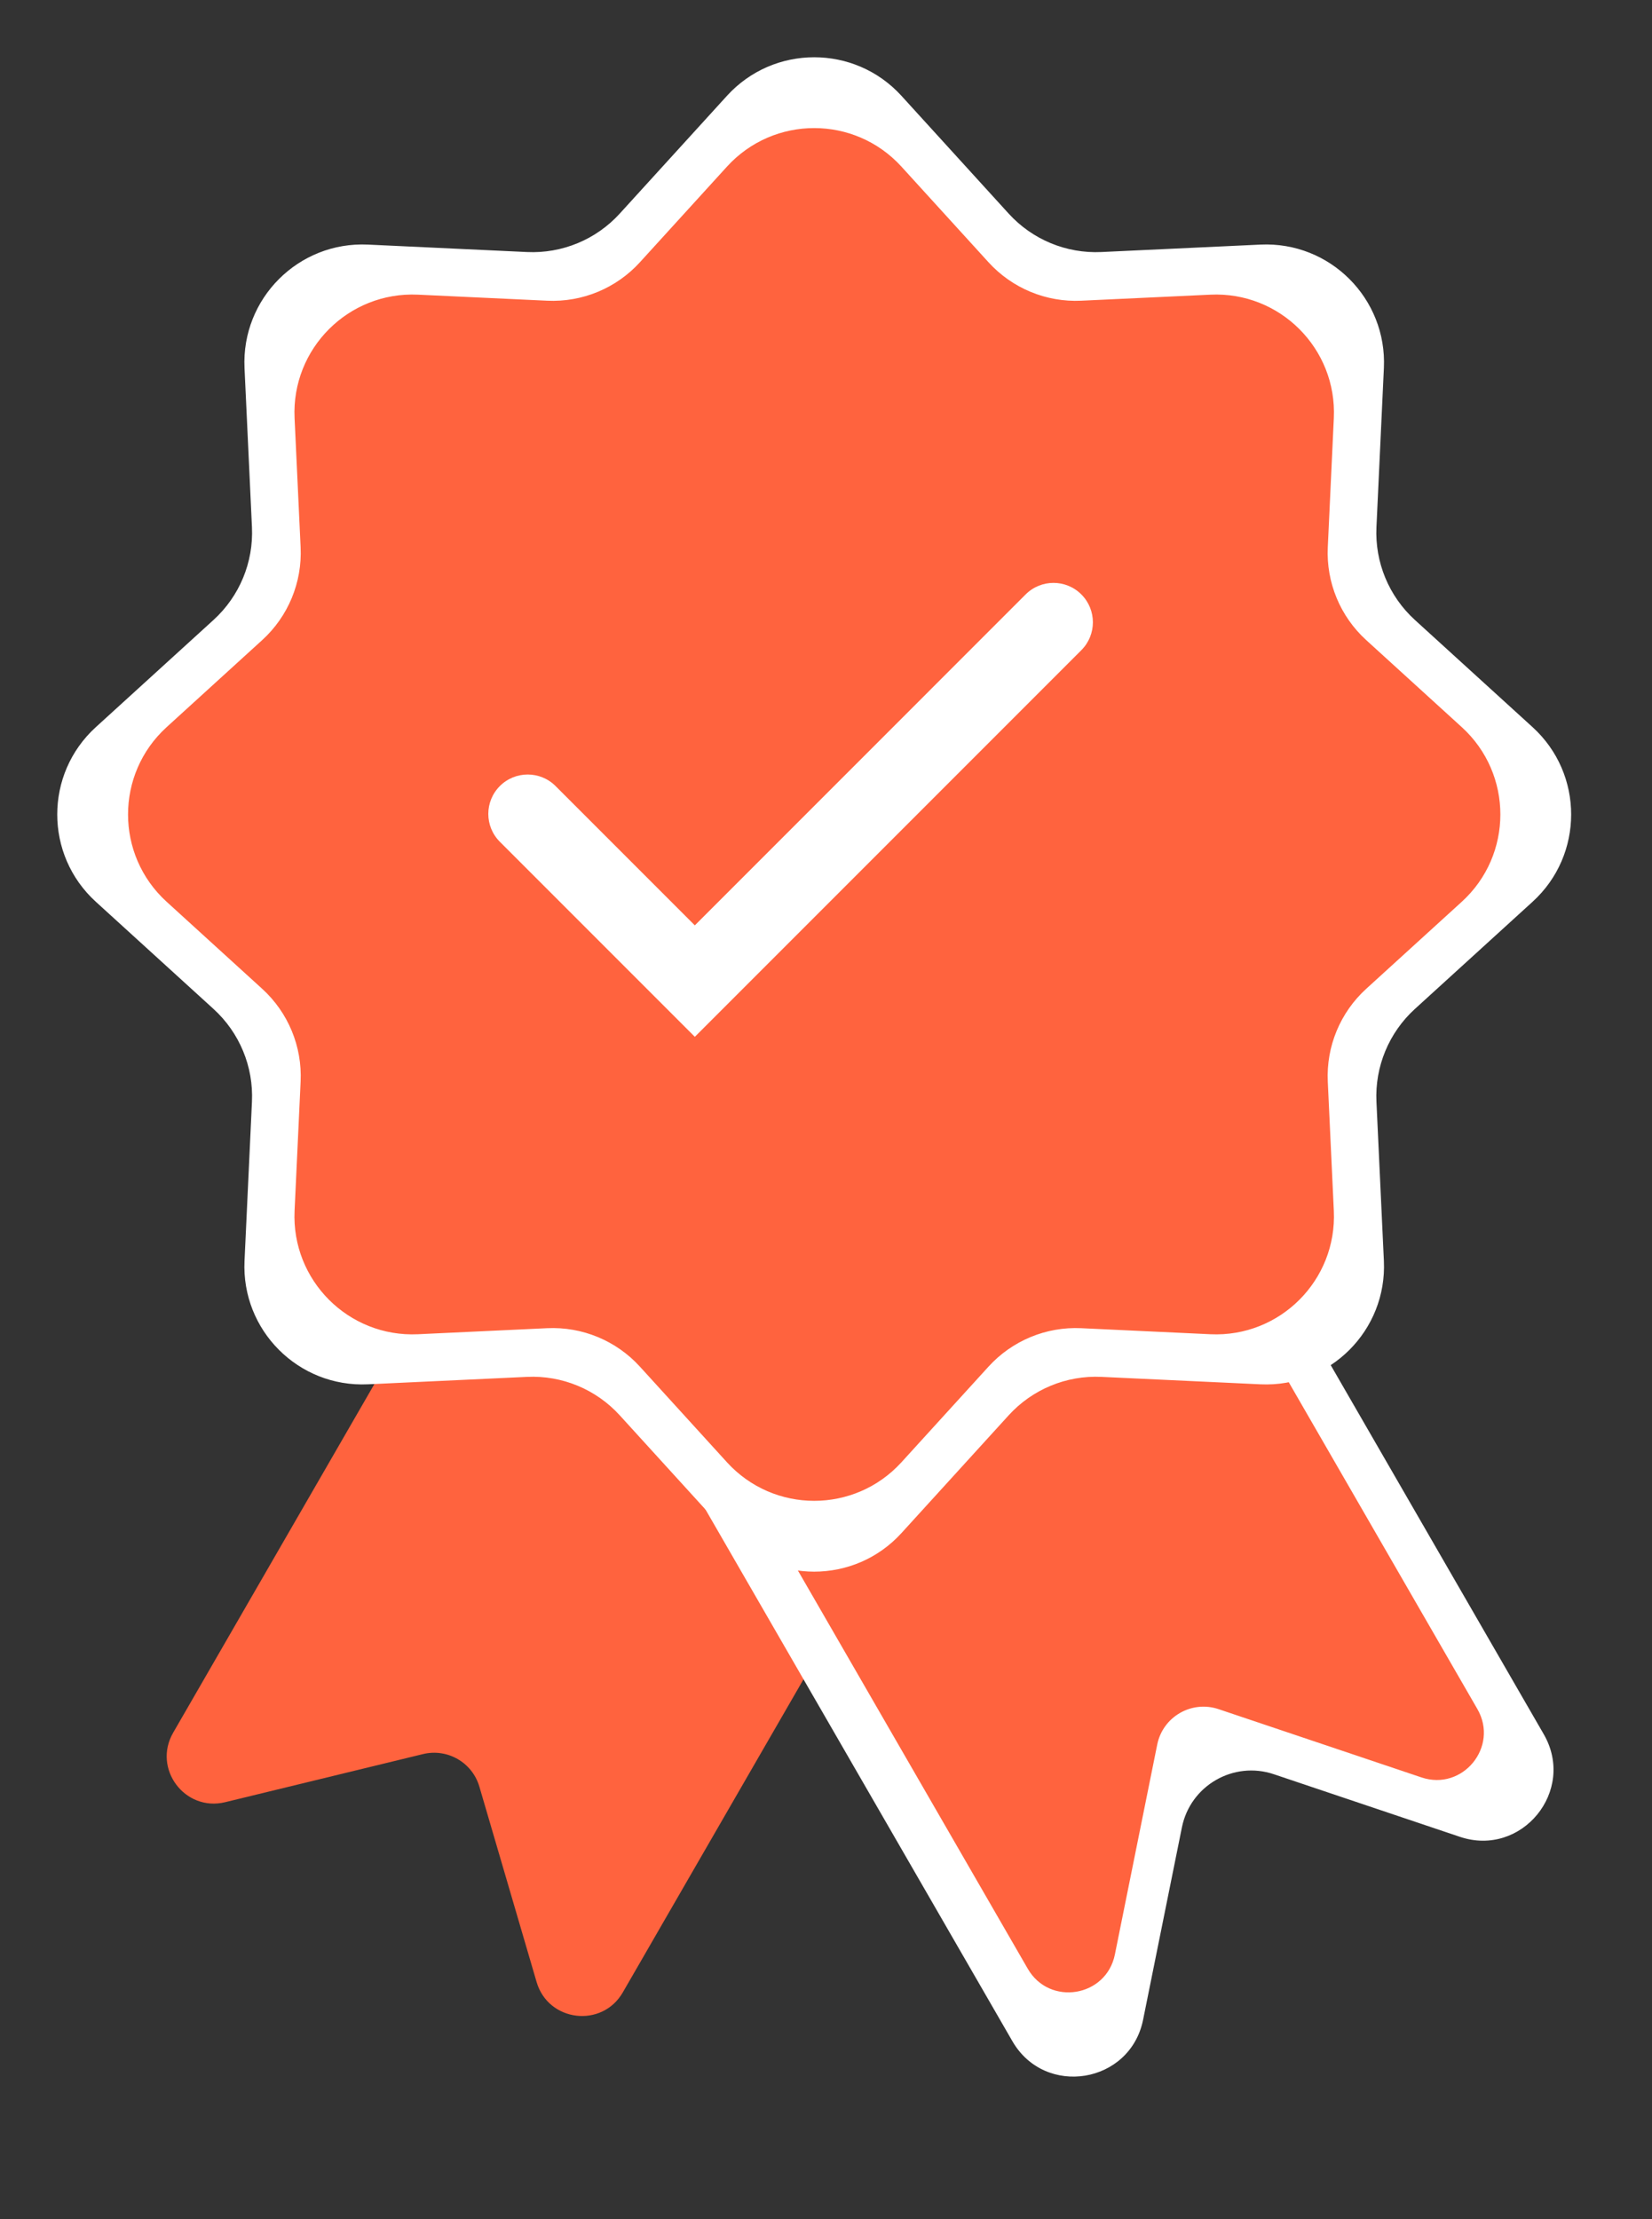
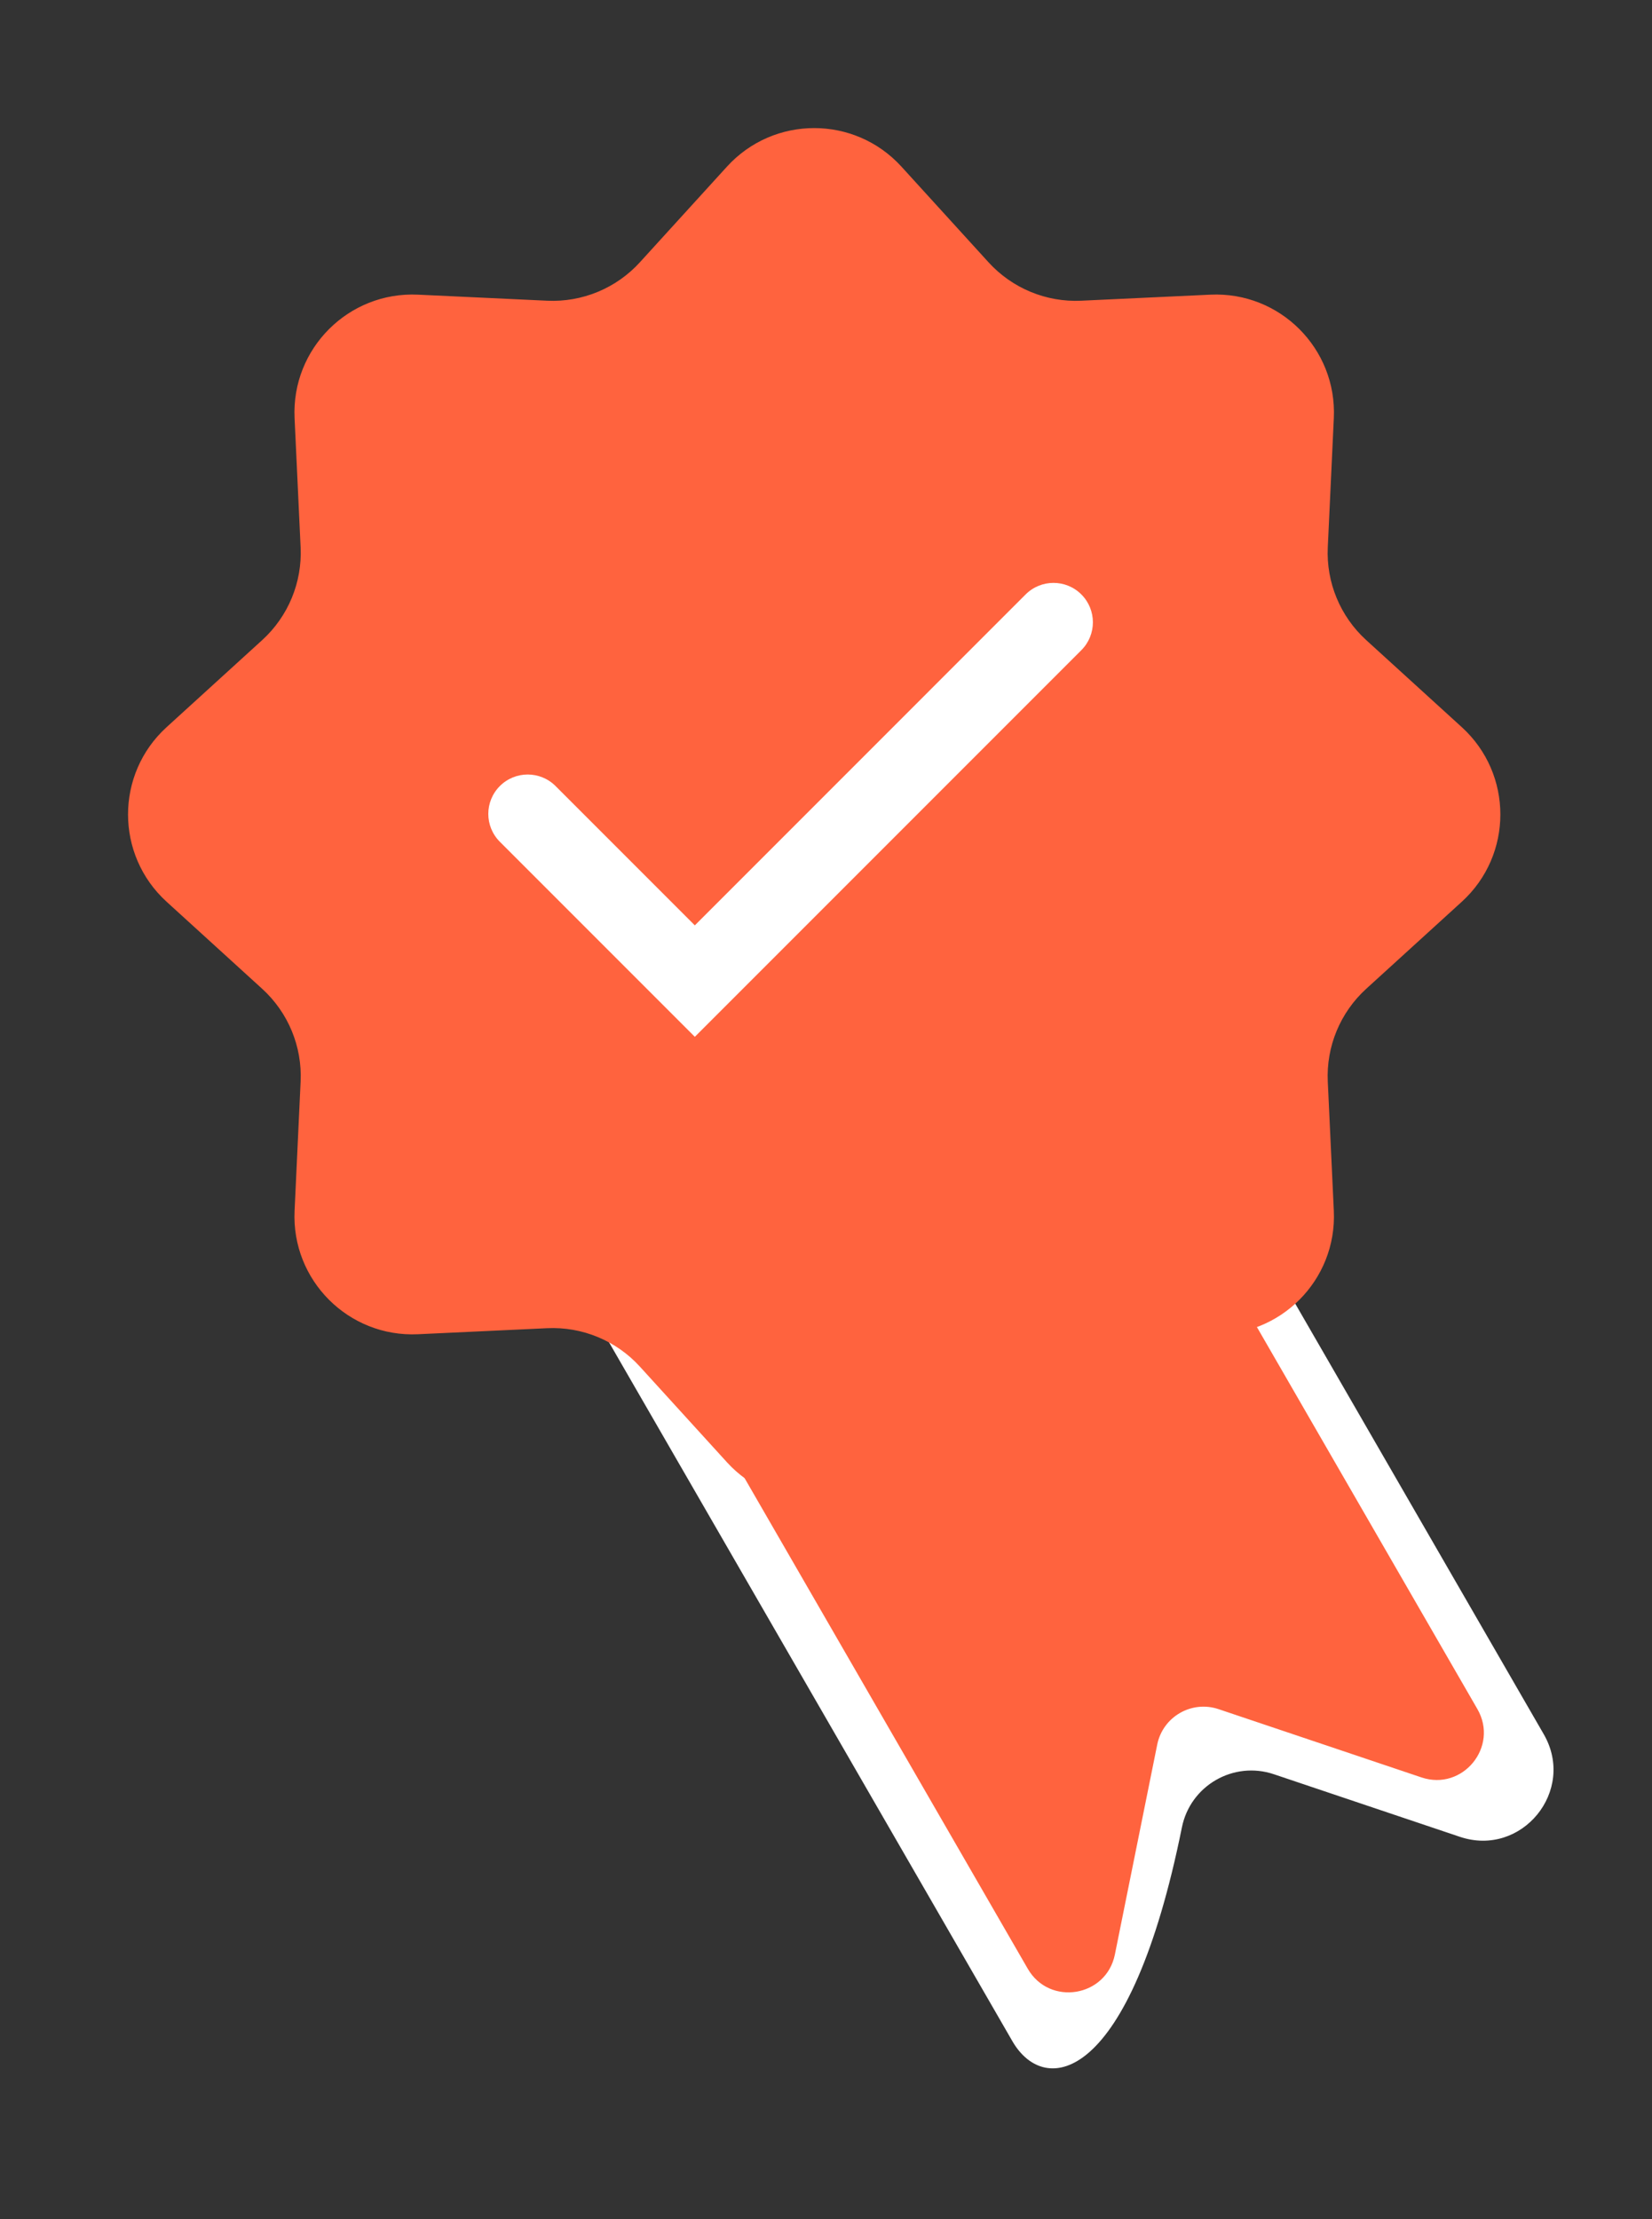
<svg xmlns="http://www.w3.org/2000/svg" width="70" height="94" viewBox="0 0 70 94" fill="none">
  <rect x="0" y="0" width="70" height="94" fill="#333333" stroke="none" />
-   <path d="M40.053 60.732C40.605 59.776 40.277 58.552 39.321 58L23.732 49C22.776 48.448 21.552 48.776 21 49.732L7.337 73.397C6.457 74.921 7.832 76.756 9.542 76.34L17.921 74.303C18.96 74.05 20.013 74.658 20.313 75.684L22.738 83.96C23.233 85.648 25.51 85.921 26.39 84.397L40.053 60.732Z" fill="#FF633E" />
-   <path d="M24.5 54.598C23.672 53.163 24.163 51.328 25.598 50.5L42.919 40.5C44.353 39.672 46.188 40.163 47.017 41.598L65.414 73.463C66.796 75.857 64.48 78.688 61.859 77.807L53.978 75.156C52.267 74.58 50.438 75.636 50.081 77.406L48.436 85.557C47.889 88.266 44.279 88.857 42.897 86.463L24.5 54.598Z" fill="white" />
+   <path d="M24.5 54.598C23.672 53.163 24.163 51.328 25.598 50.5L42.919 40.5C44.353 39.672 46.188 40.163 47.017 41.598L65.414 73.463C66.796 75.857 64.48 78.688 61.859 77.807L53.978 75.156C52.267 74.58 50.438 75.636 50.081 77.406C47.889 88.266 44.279 88.857 42.897 86.463L24.5 54.598Z" fill="white" />
  <path d="M27 54.732C26.448 53.776 26.776 52.552 27.732 52L43.321 43C44.277 42.448 45.5 42.776 46.053 43.732L62.601 72.395C63.523 73.991 61.978 75.878 60.231 75.291L51.634 72.399C50.493 72.015 49.274 72.719 49.035 73.899L47.241 82.791C46.877 84.597 44.47 84.991 43.549 83.395L27 54.732Z" fill="#FF633E" />
-   <path d="M30.803 4.059C32.787 1.881 36.213 1.881 38.197 4.059L42.74 9.048C43.743 10.149 45.183 10.746 46.67 10.676L53.411 10.361C56.353 10.224 58.776 12.647 58.639 15.589L58.324 22.33C58.254 23.817 58.851 25.257 59.952 26.26L64.941 30.803C67.119 32.787 67.119 36.213 64.941 38.197L59.952 42.74C58.851 43.743 58.254 45.183 58.324 46.67L58.639 53.411C58.776 56.353 56.353 58.776 53.411 58.639L46.67 58.324C45.183 58.254 43.743 58.851 42.74 59.952L38.197 64.941C36.213 67.119 32.787 67.119 30.803 64.941L26.26 59.952C25.257 58.851 23.817 58.254 22.33 58.324L15.589 58.639C12.647 58.776 10.224 56.353 10.361 53.411L10.676 46.67C10.746 45.183 10.149 43.743 9.048 42.74L4.059 38.197C1.881 36.213 1.881 32.787 4.059 30.803L9.048 26.26C10.149 25.257 10.746 23.817 10.676 22.33L10.361 15.589C10.224 12.647 12.647 10.224 15.589 10.361L22.33 10.676C23.817 10.746 25.257 10.149 26.26 9.048L30.803 4.059Z" fill="white" />
  <path d="M30.803 7.059C32.787 4.881 36.213 4.881 38.197 7.059L41.886 11.11C42.889 12.211 44.329 12.808 45.816 12.738L51.29 12.482C54.232 12.345 56.655 14.768 56.518 17.71L56.262 23.184C56.192 24.671 56.789 26.111 57.89 27.114L61.941 30.803C64.119 32.787 64.119 36.213 61.941 38.197L57.89 41.886C56.789 42.889 56.192 44.329 56.262 45.816L56.518 51.29C56.655 54.232 54.232 56.655 51.29 56.518L45.816 56.262C44.329 56.192 42.889 56.789 41.886 57.89L38.197 61.941C36.213 64.119 32.787 64.119 30.803 61.941L27.114 57.89C26.111 56.789 24.671 56.192 23.184 56.262L17.71 56.518C14.768 56.655 12.345 54.232 12.482 51.29L12.738 45.816C12.808 44.329 12.211 42.889 11.11 41.886L7.059 38.197C4.881 36.213 4.881 32.787 7.059 30.803L11.11 27.114C12.211 26.111 12.808 24.671 12.738 23.184L12.482 17.71C12.345 14.768 14.768 12.345 17.71 12.482L23.184 12.738C24.671 12.808 26.111 12.211 27.114 11.11L30.803 7.059Z" fill="#FF633E" />
  <path d="M29.442 43.919L21.18 35.657C20.528 35.005 20.528 33.949 21.18 33.297V33.297C21.832 32.645 22.889 32.645 23.541 33.297L29.442 39.198L43.459 25.18C44.111 24.528 45.168 24.528 45.82 25.18V25.18C46.472 25.832 46.472 26.889 45.82 27.541L29.442 43.919Z" fill="white" />
</svg>